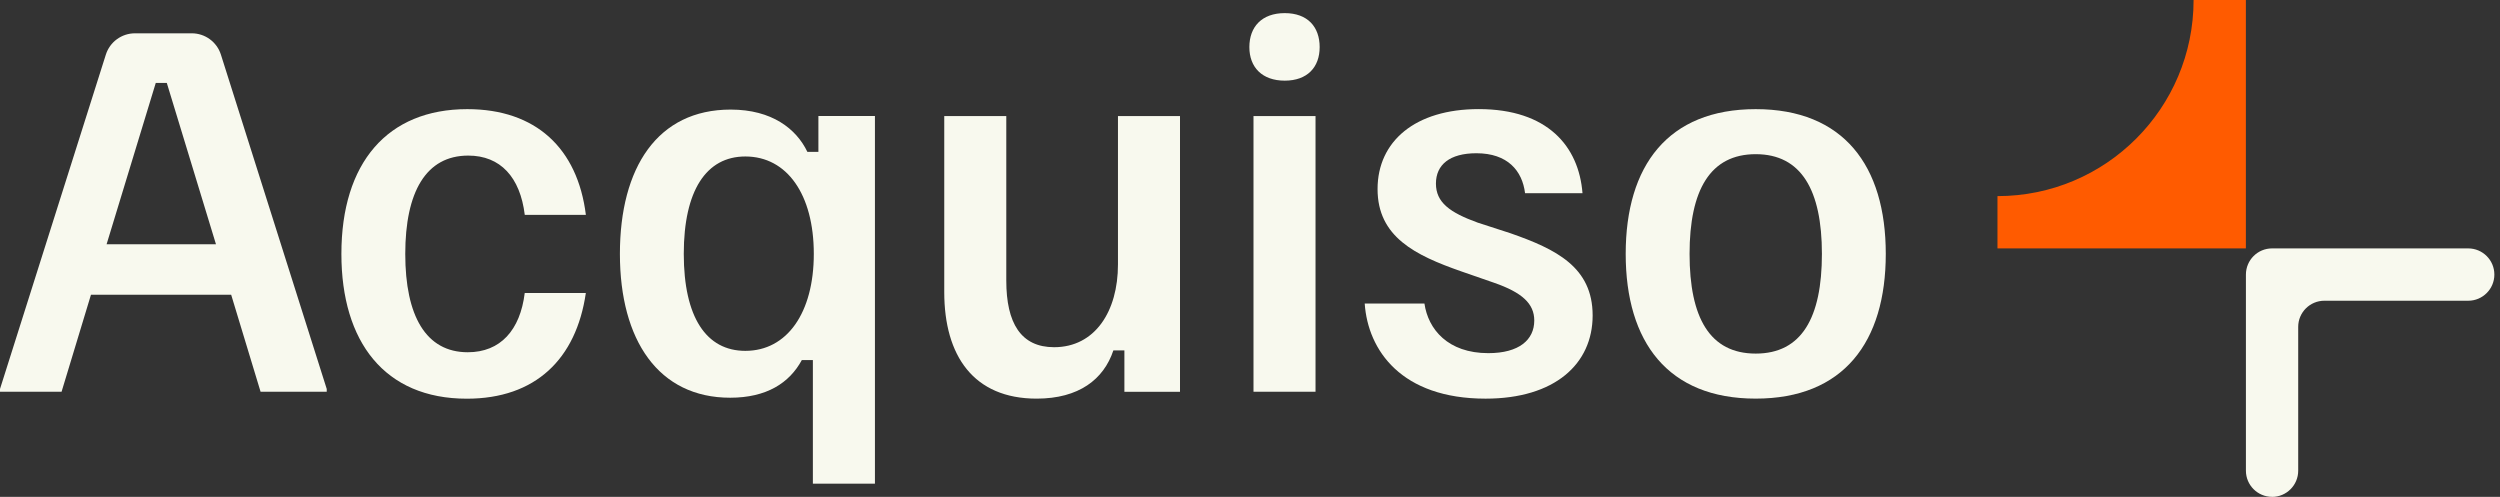
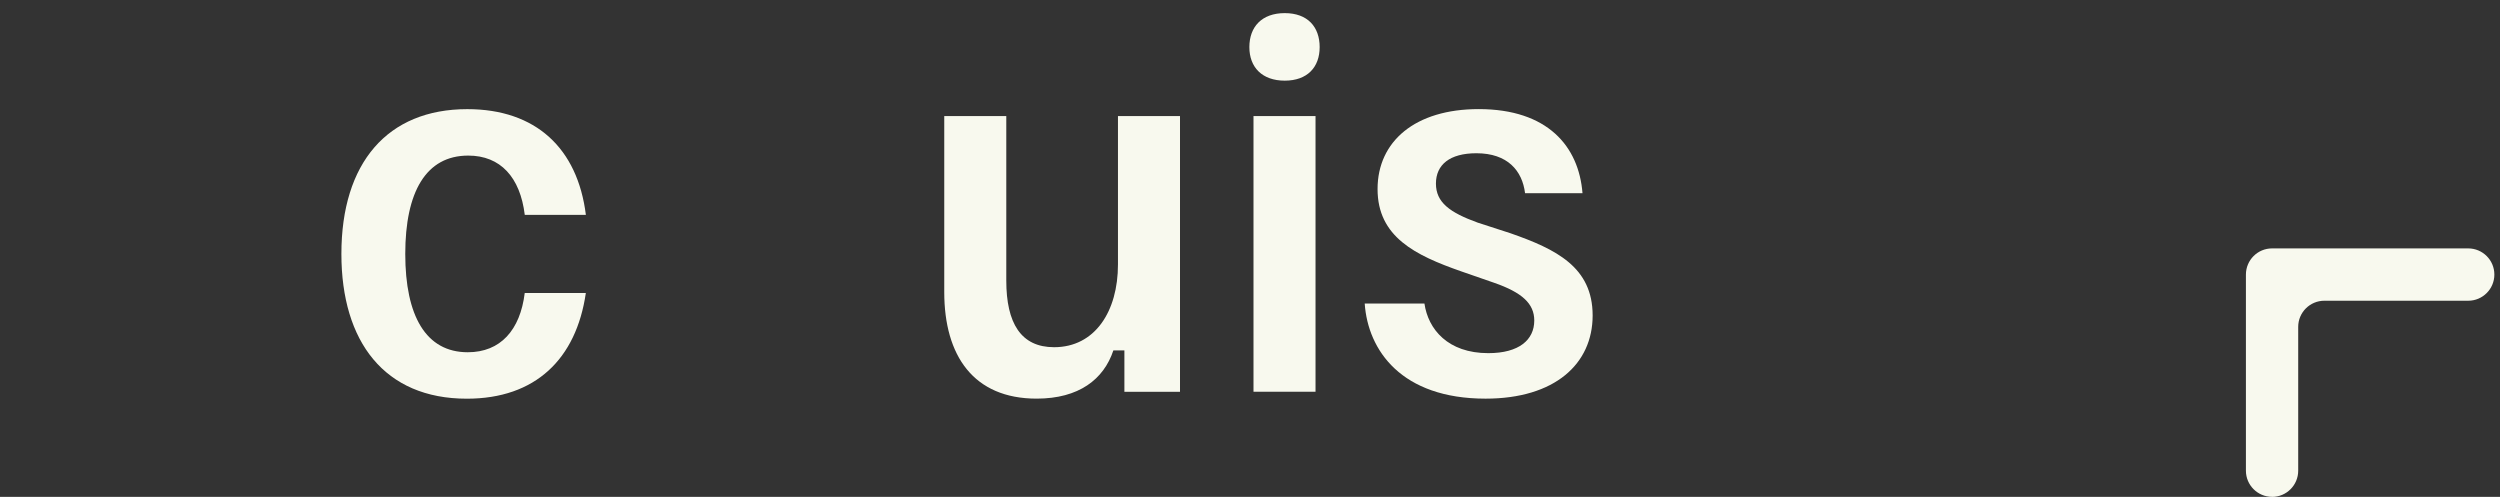
<svg xmlns="http://www.w3.org/2000/svg" width="161" height="32" viewBox="0 0 161 32" fill="none">
  <rect x="0" y="0" width="161" height="32" fill="#333333" stroke="none" />
-   <path d="M0 25.228V25.05L6.815 3.521C7.073 2.702 7.834 2.145 8.693 2.145H12.349C13.208 2.145 13.969 2.702 14.227 3.521L21.042 25.05V25.228H16.781L14.888 18.983H5.858L3.965 25.228H0ZM6.865 15.729H13.908L10.742 5.341H10.031L6.865 15.729Z" fill="#F8F9EE" />
  <path d="M21.986 16.35C21.986 10.492 24.947 7.029 30.094 7.029C34.504 7.029 37.195 9.545 37.73 13.837H33.795C33.499 11.411 32.226 10.02 30.155 10.02C27.433 10.02 26.099 12.358 26.099 16.353C26.099 20.348 27.43 22.685 30.124 22.685C32.226 22.685 33.499 21.264 33.793 18.869H37.728C37.108 23.13 34.474 25.676 30.064 25.676C24.766 25.676 21.986 22.007 21.986 16.355V16.35Z" fill="#F8F9EE" />
-   <path d="M52.349 31.147V23.187H51.638C50.84 24.666 49.361 25.613 47.023 25.613C42.408 25.613 39.922 21.914 39.922 16.35C39.922 10.786 42.347 7.057 47.053 7.057C49.717 7.057 51.284 8.3 51.995 9.779H52.705V7.471H56.346V31.147H52.351H52.349ZM52.409 16.35C52.409 12.533 50.691 10.077 48 10.077C45.484 10.077 44.035 12.267 44.035 16.35C44.035 20.433 45.484 22.595 48 22.595C50.691 22.595 52.409 20.139 52.409 16.35Z" fill="#F8F9EE" />
  <path d="M60.81 18.807V7.475H64.805V18.069C64.805 20.82 65.752 22.36 67.884 22.36C70.518 22.36 71.997 20.052 71.997 17.034V7.475H75.992V25.23H72.411V22.566H71.701C71.081 24.429 69.481 25.672 66.759 25.672C62.704 25.672 60.81 22.92 60.81 18.807Z" fill="#F8F9EE" />
  <path d="M80.459 3.034C80.459 1.731 81.257 0.845 82.737 0.845C84.215 0.845 84.986 1.734 84.986 3.034C84.986 4.335 84.188 5.194 82.737 5.194C81.285 5.194 80.459 4.335 80.459 3.034ZM80.725 25.229V7.474H84.72V25.229H80.725Z" fill="#F8F9EE" />
  <path d="M87.887 19.546H91.734C91.97 21.203 93.243 22.743 95.847 22.743C97.83 22.743 98.807 21.884 98.807 20.641C98.807 19.546 98.008 18.835 96.233 18.215L94.101 17.475C91.141 16.44 88.715 15.255 88.715 12.176C88.715 9.098 91.141 7.026 95.226 7.026C99.666 7.026 101.677 9.424 101.913 12.443H98.214C98.036 10.994 97.09 9.869 95.078 9.869C93.361 9.869 92.474 10.61 92.474 11.822C92.474 13.035 93.363 13.685 95.166 14.338L97.268 15.019C100.228 16.053 102.566 17.208 102.566 20.317C102.566 23.426 100.14 25.673 95.671 25.673C90.255 25.673 88.095 22.567 87.887 19.546Z" fill="#F8F9EE" />
-   <path d="M104.695 16.35C104.695 10.668 107.417 7.029 113.069 7.029C118.722 7.029 121.444 10.67 121.444 16.35C121.444 22.03 118.722 25.671 113.069 25.671C107.417 25.671 104.695 22.03 104.695 16.35ZM117.331 16.35C117.331 12.237 116 9.929 113.069 9.929C110.139 9.929 108.808 12.237 108.808 16.35C108.808 20.463 110.112 22.771 113.069 22.771C116.027 22.771 117.331 20.463 117.331 16.35Z" fill="#F8F9EE" />
-   <path d="M144.637 15.998H128.637V12.63C135.612 12.63 141.267 6.976 141.267 0H144.634V15.998H144.637Z" fill="#FF5B00" />
  <path d="M146.322 31.997C145.393 31.997 144.637 31.244 144.637 30.312V17.682C144.637 16.753 145.39 15.997 146.322 15.997H158.952C159.881 15.997 160.637 16.75 160.637 17.682C160.637 18.611 159.883 19.367 158.952 19.367H149.689C148.76 19.367 148.004 20.12 148.004 21.052V30.315C148.004 31.244 147.251 32 146.319 32L146.322 31.997Z" fill="#F8F9EE" />
</svg>